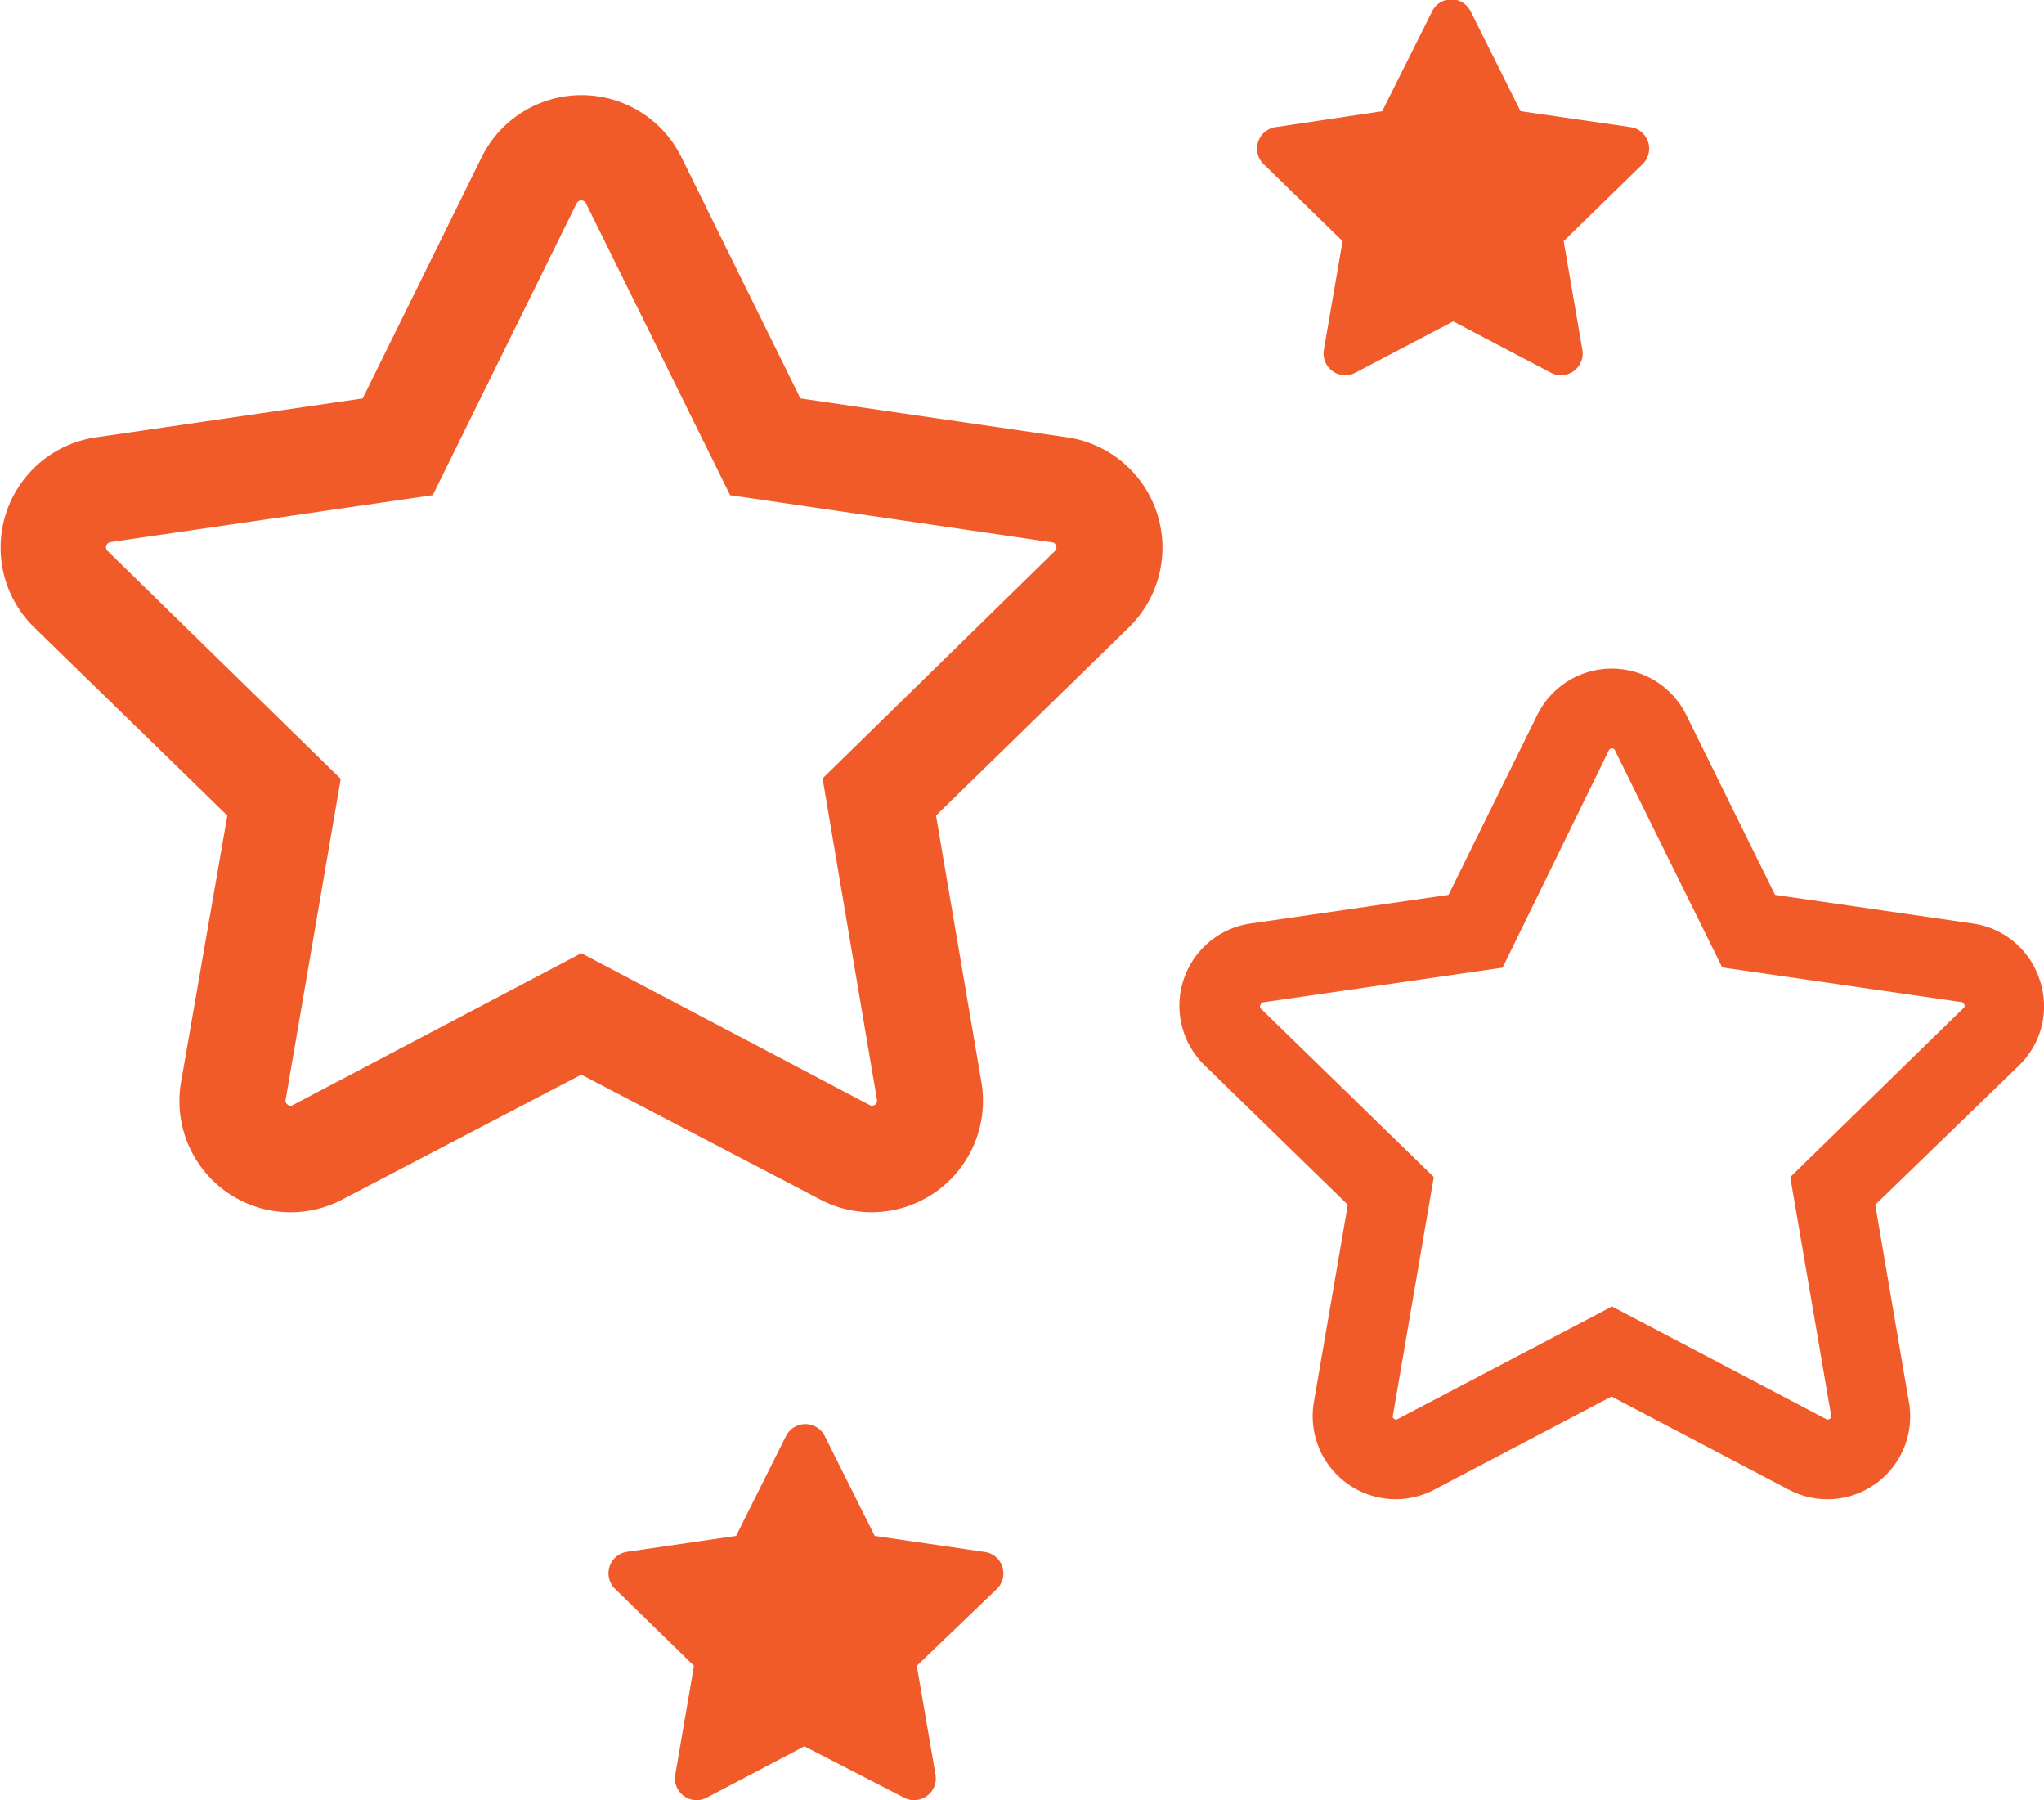
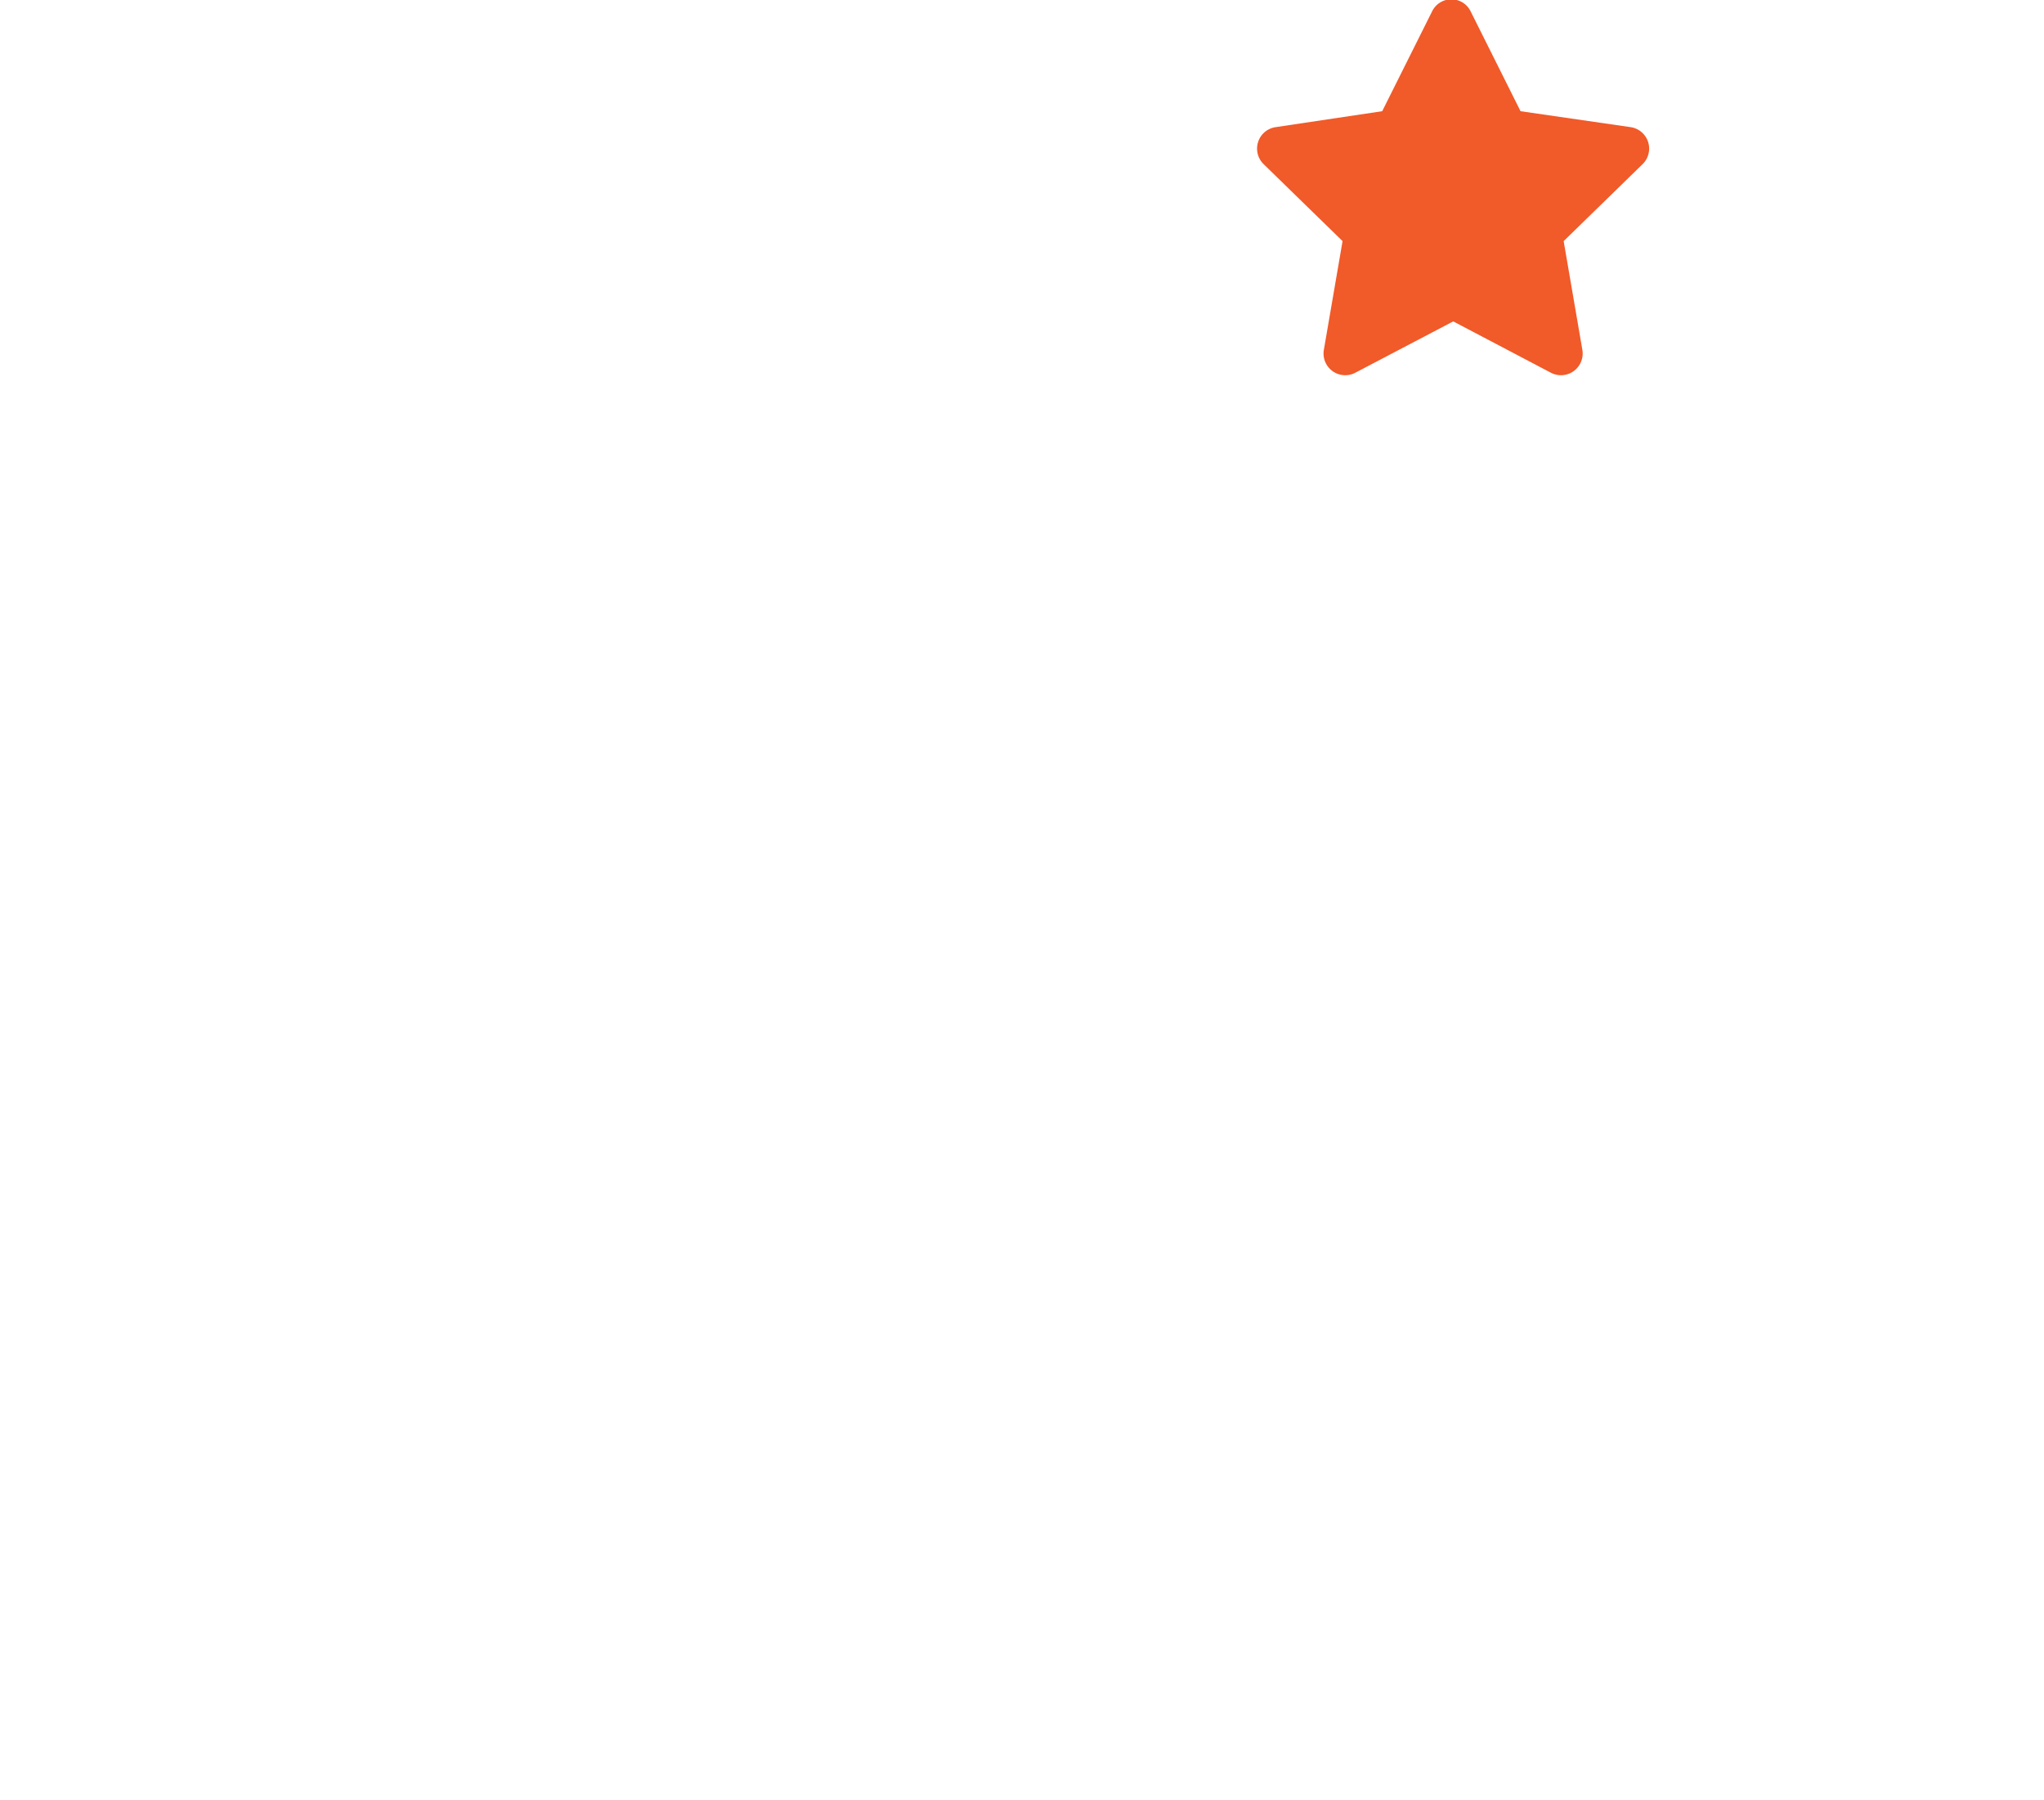
<svg xmlns="http://www.w3.org/2000/svg" width="82" height="72.2" viewBox="0 0 82 72.2">
-   <path d="M49.81,29.44l-10.7-1.56-4.78-9.69h0a4.47,4.47,0,0,0-8,0l-4.78,9.69-10.7,1.56a4.47,4.47,0,0,0-2.48,7.62l7.75,7.55L14.27,55.26A4.46,4.46,0,0,0,20.75,60l9.57-5,9.57,5a4.42,4.42,0,0,0,2.08.52,4.47,4.47,0,0,0,4.4-5.23L44.55,44.61l7.74-7.55a4.47,4.47,0,0,0-2.48-7.62ZM49.32,34,40,43.12,42.18,56a.19.19,0,0,1-.08.21.2.2,0,0,1-.23,0L30.32,50.13,18.77,56.21a.18.18,0,0,1-.22,0,.19.19,0,0,1-.09-.21l2.21-12.86L11.32,34a.19.19,0,0,1-.05-.22.2.2,0,0,1,.17-.14l12.92-1.88,5.77-11.7a.21.21,0,0,1,.38,0l5.78,11.7L49.2,33.65a.19.19,0,0,1,.17.14A.19.19,0,0,1,49.32,34Z" transform="translate(-7 -11.9)" fill="#f15a29" />
-   <path d="M88.83,51.21a3.3,3.3,0,0,0-2.69-2.27l-7.93-1.15L74.66,40.6a3.33,3.33,0,0,0-6,0l-3.55,7.19-7.94,1.15a3.33,3.33,0,0,0-1.84,5.69l5.74,5.59-1.36,7.91a3.33,3.33,0,0,0,4.84,3.51l7.1-3.73,7.1,3.73a3.32,3.32,0,0,0,4.83-3.51l-1.35-7.91L88,54.63A3.3,3.3,0,0,0,88.83,51.21Zm-3.07,1.13-6.94,6.77,1.64,9.56a.14.14,0,0,1-.06.14.14.14,0,0,1-.15,0l-8.58-4.51-8.59,4.51a.12.12,0,0,1-.14,0,.11.11,0,0,1-.06-.14l1.64-9.56-6.95-6.77a.12.12,0,0,1,0-.14.13.13,0,0,1,.11-.1l9.6-1.39L71.54,42a.13.13,0,0,1,.13-.08.11.11,0,0,1,.12.08l4.3,8.7,9.59,1.39a.13.13,0,0,1,.12.1A.11.11,0,0,1,85.76,52.34Z" transform="translate(-7 -11.9)" fill="#f15a29" />
-   <path d="M46.47,74.14l-4.38-.64-2-4a.87.87,0,0,0-1.56,0l-2,4-4.38.64a.87.87,0,0,0-.48,1.48l3.17,3.09-.75,4.37a.87.87,0,0,0,1.26.92l3.92-2.06L43.27,84a.87.87,0,0,0,1.26-.92l-.75-4.37L47,75.62A.87.87,0,0,0,46.47,74.14Z" transform="translate(-7 -11.9)" fill="#f15a29" />
  <path d="M60.86,21.57l-.75,4.36a.87.87,0,0,0,1.26.92l3.93-2.06,3.92,2.06a.87.87,0,0,0,1.26-.92l-.75-4.36,3.17-3.09A.87.87,0,0,0,72.42,17L68,16.36l-2-4a.86.86,0,0,0-1.55,0l-2,4L58.17,17a.87.87,0,0,0-.48,1.48Z" transform="translate(-7 -11.9)" fill="#f15a29" />
</svg>